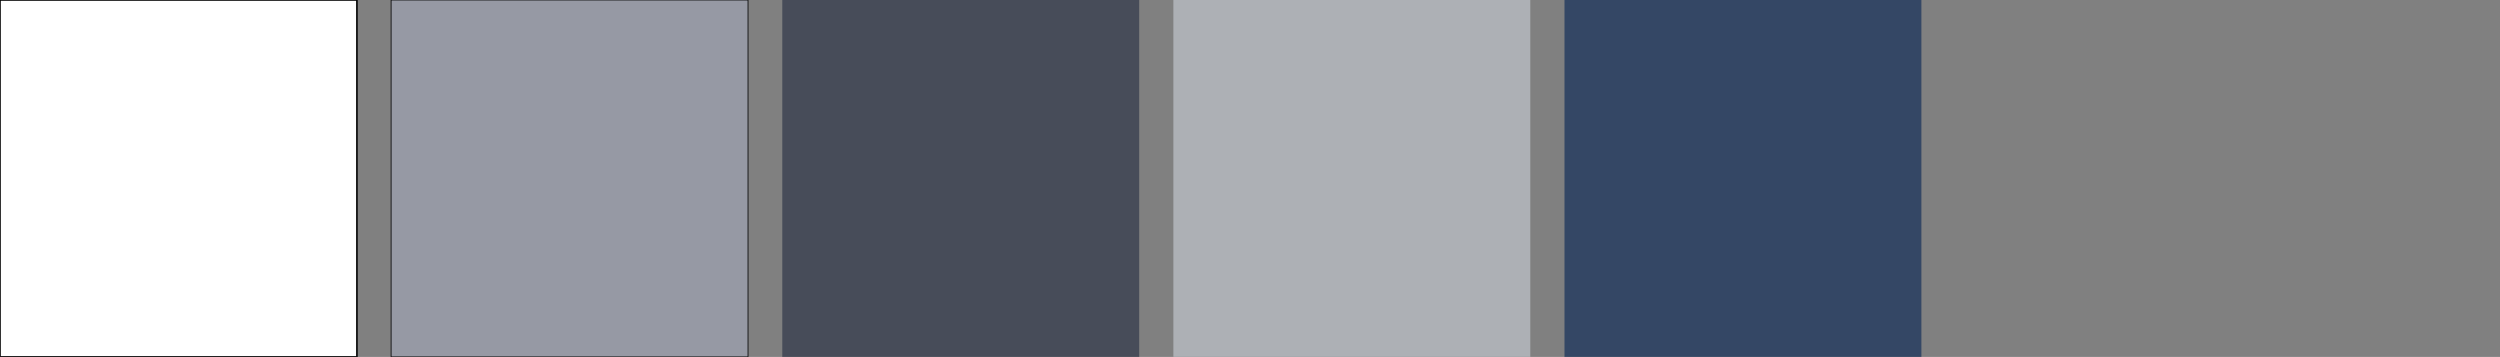
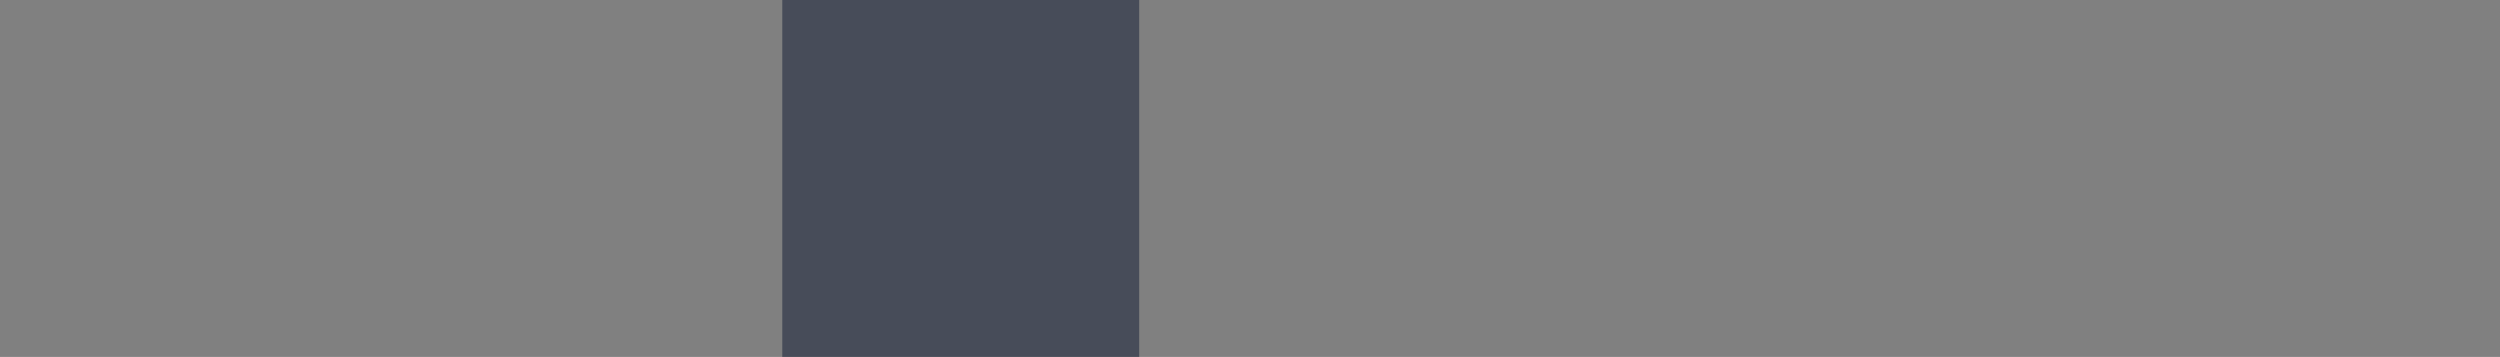
<svg xmlns="http://www.w3.org/2000/svg" viewBox="0 0 3107.9 443.7">
  <rect x="0" y="0" width="3107.9" height="443.7" fill="#808080" stroke="none" />
  <defs>
    <style>.a{fill:#fff;stroke-width:2px;}.a,.b{stroke:#000;stroke-miterlimit:10;}.b{fill:#9699a4;}.c{fill:#474c59;}.d{fill:#adb0b5;}.e{fill:#344765;}</style>
  </defs>
-   <rect class="a" width="443.7" height="443.68" />
-   <rect class="b" x="486.2" width="443.7" height="443.68" />
  <rect class="c" x="972.5" width="443.7" height="443.68" />
-   <rect class="d" x="1458.7" width="443.7" height="443.68" />
-   <rect class="e" x="1944.9" width="443.7" height="443.68" />
</svg>